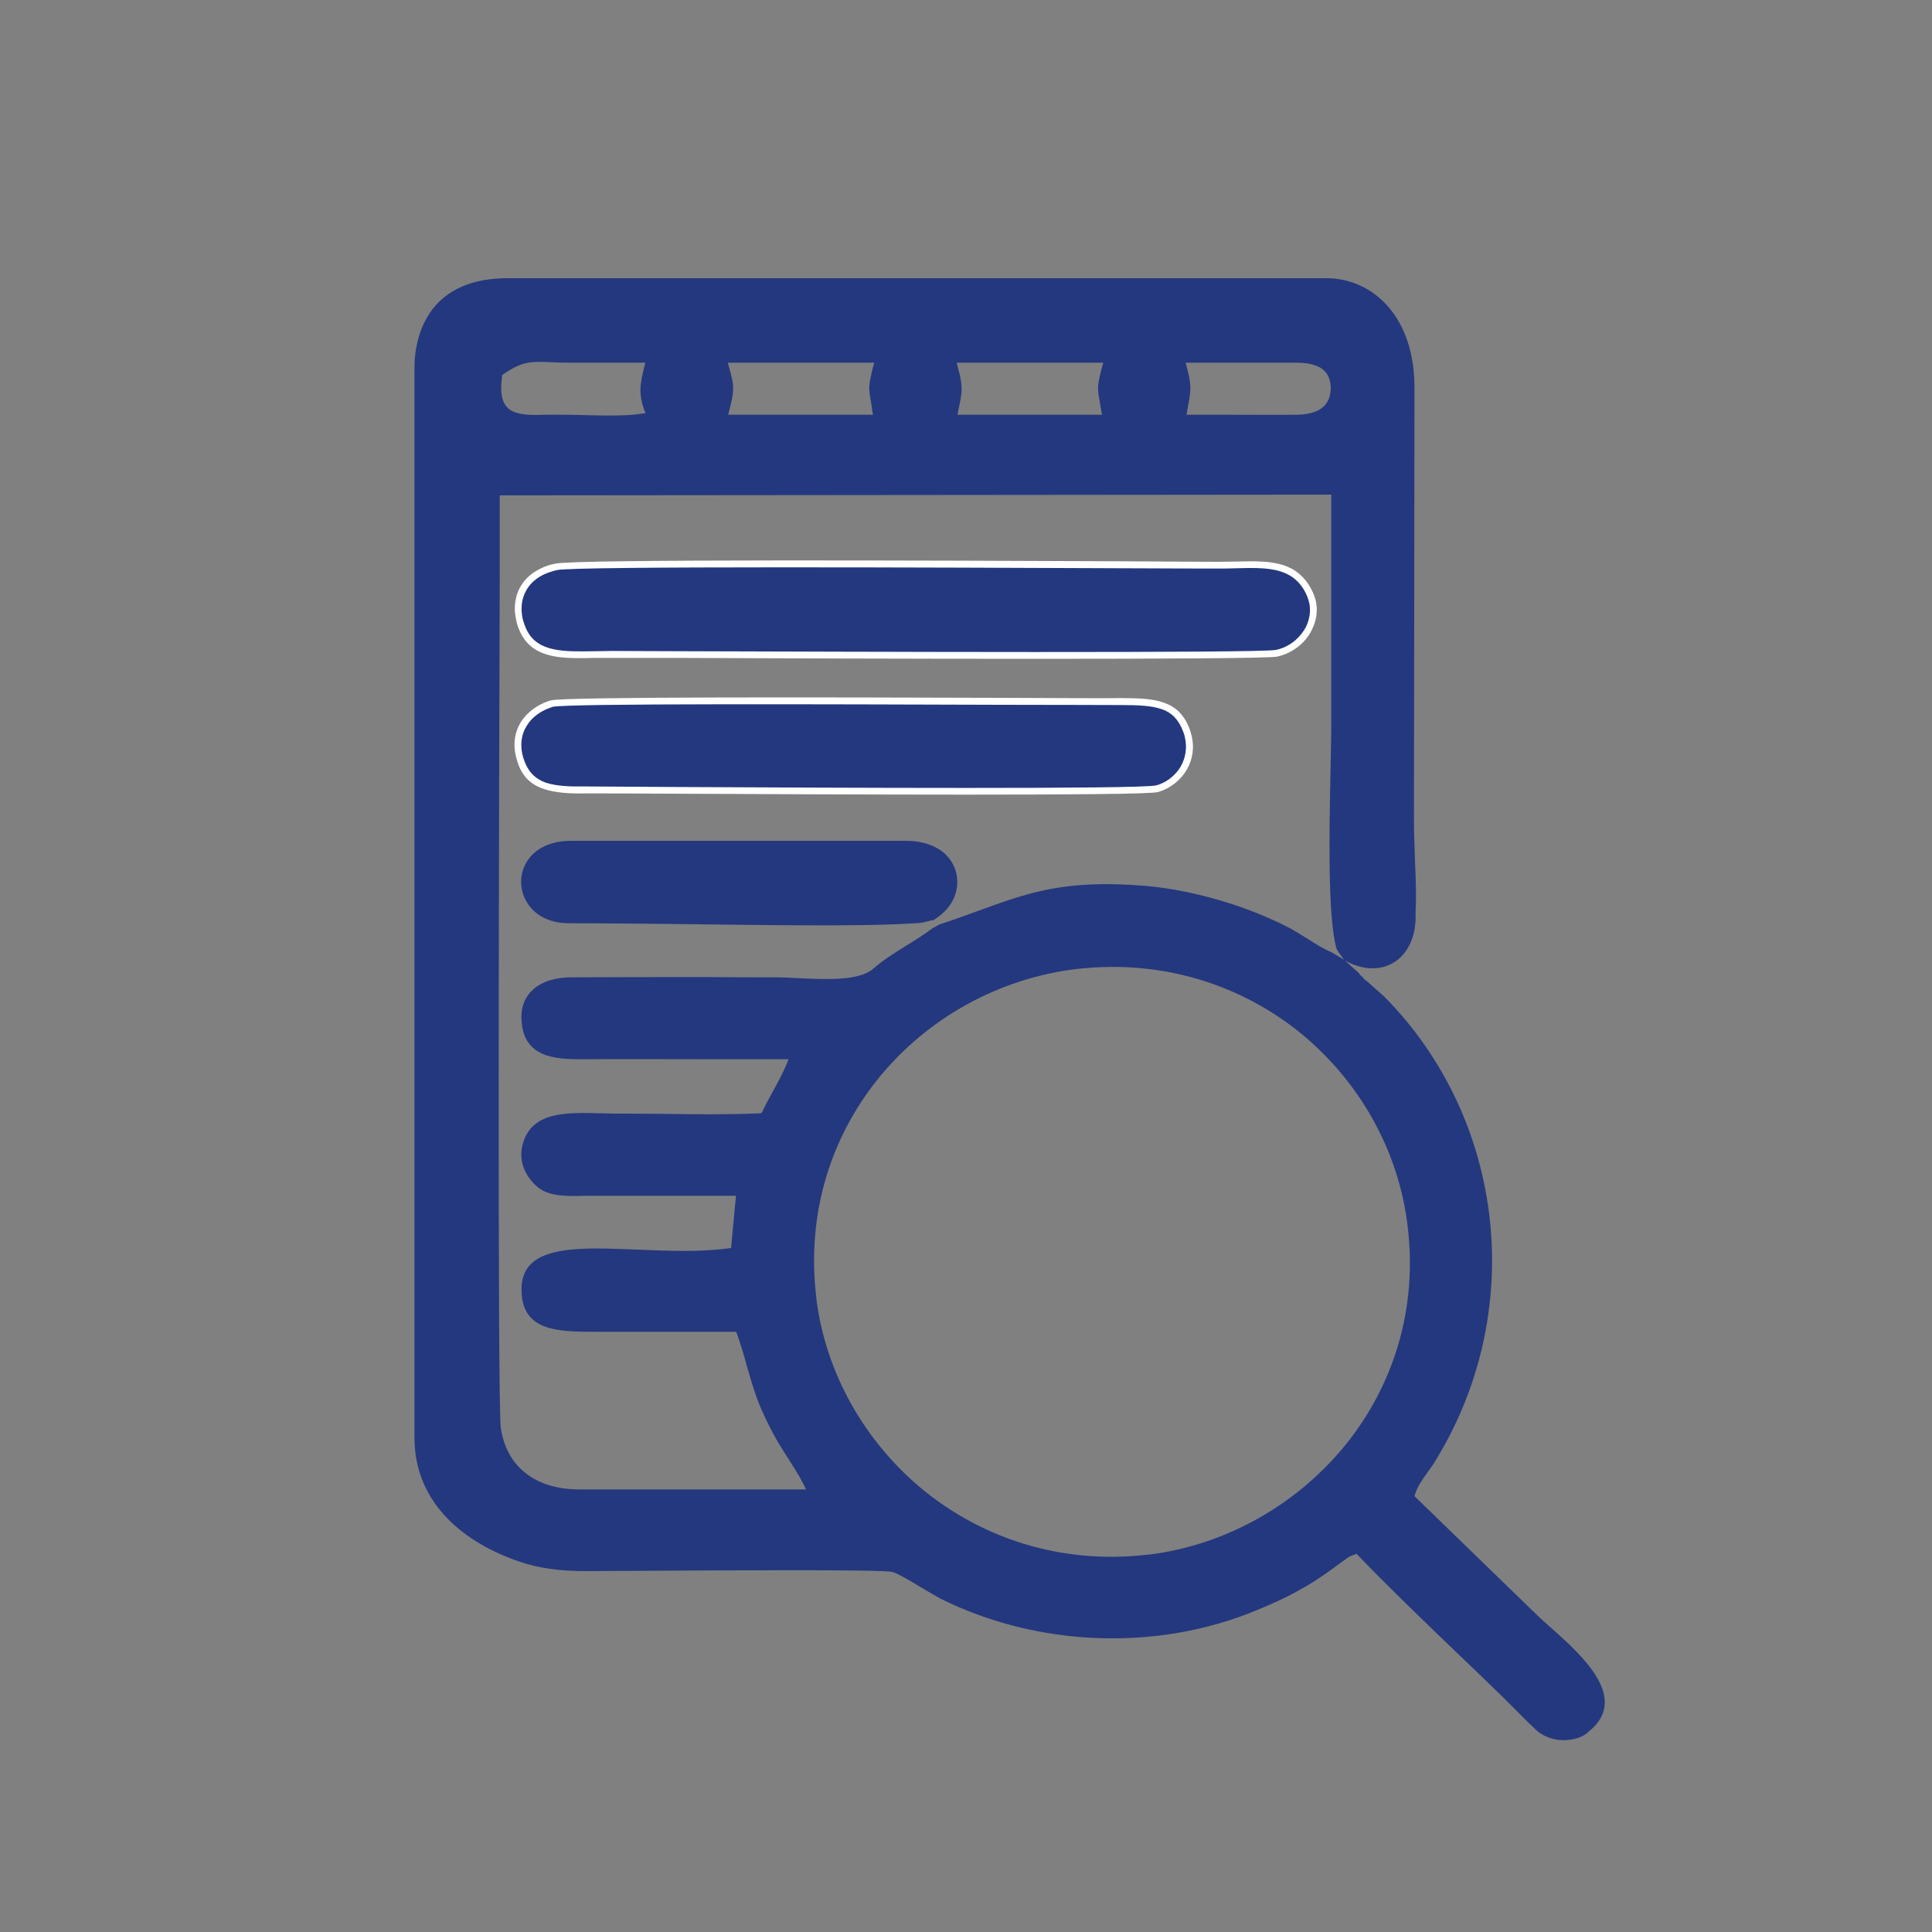
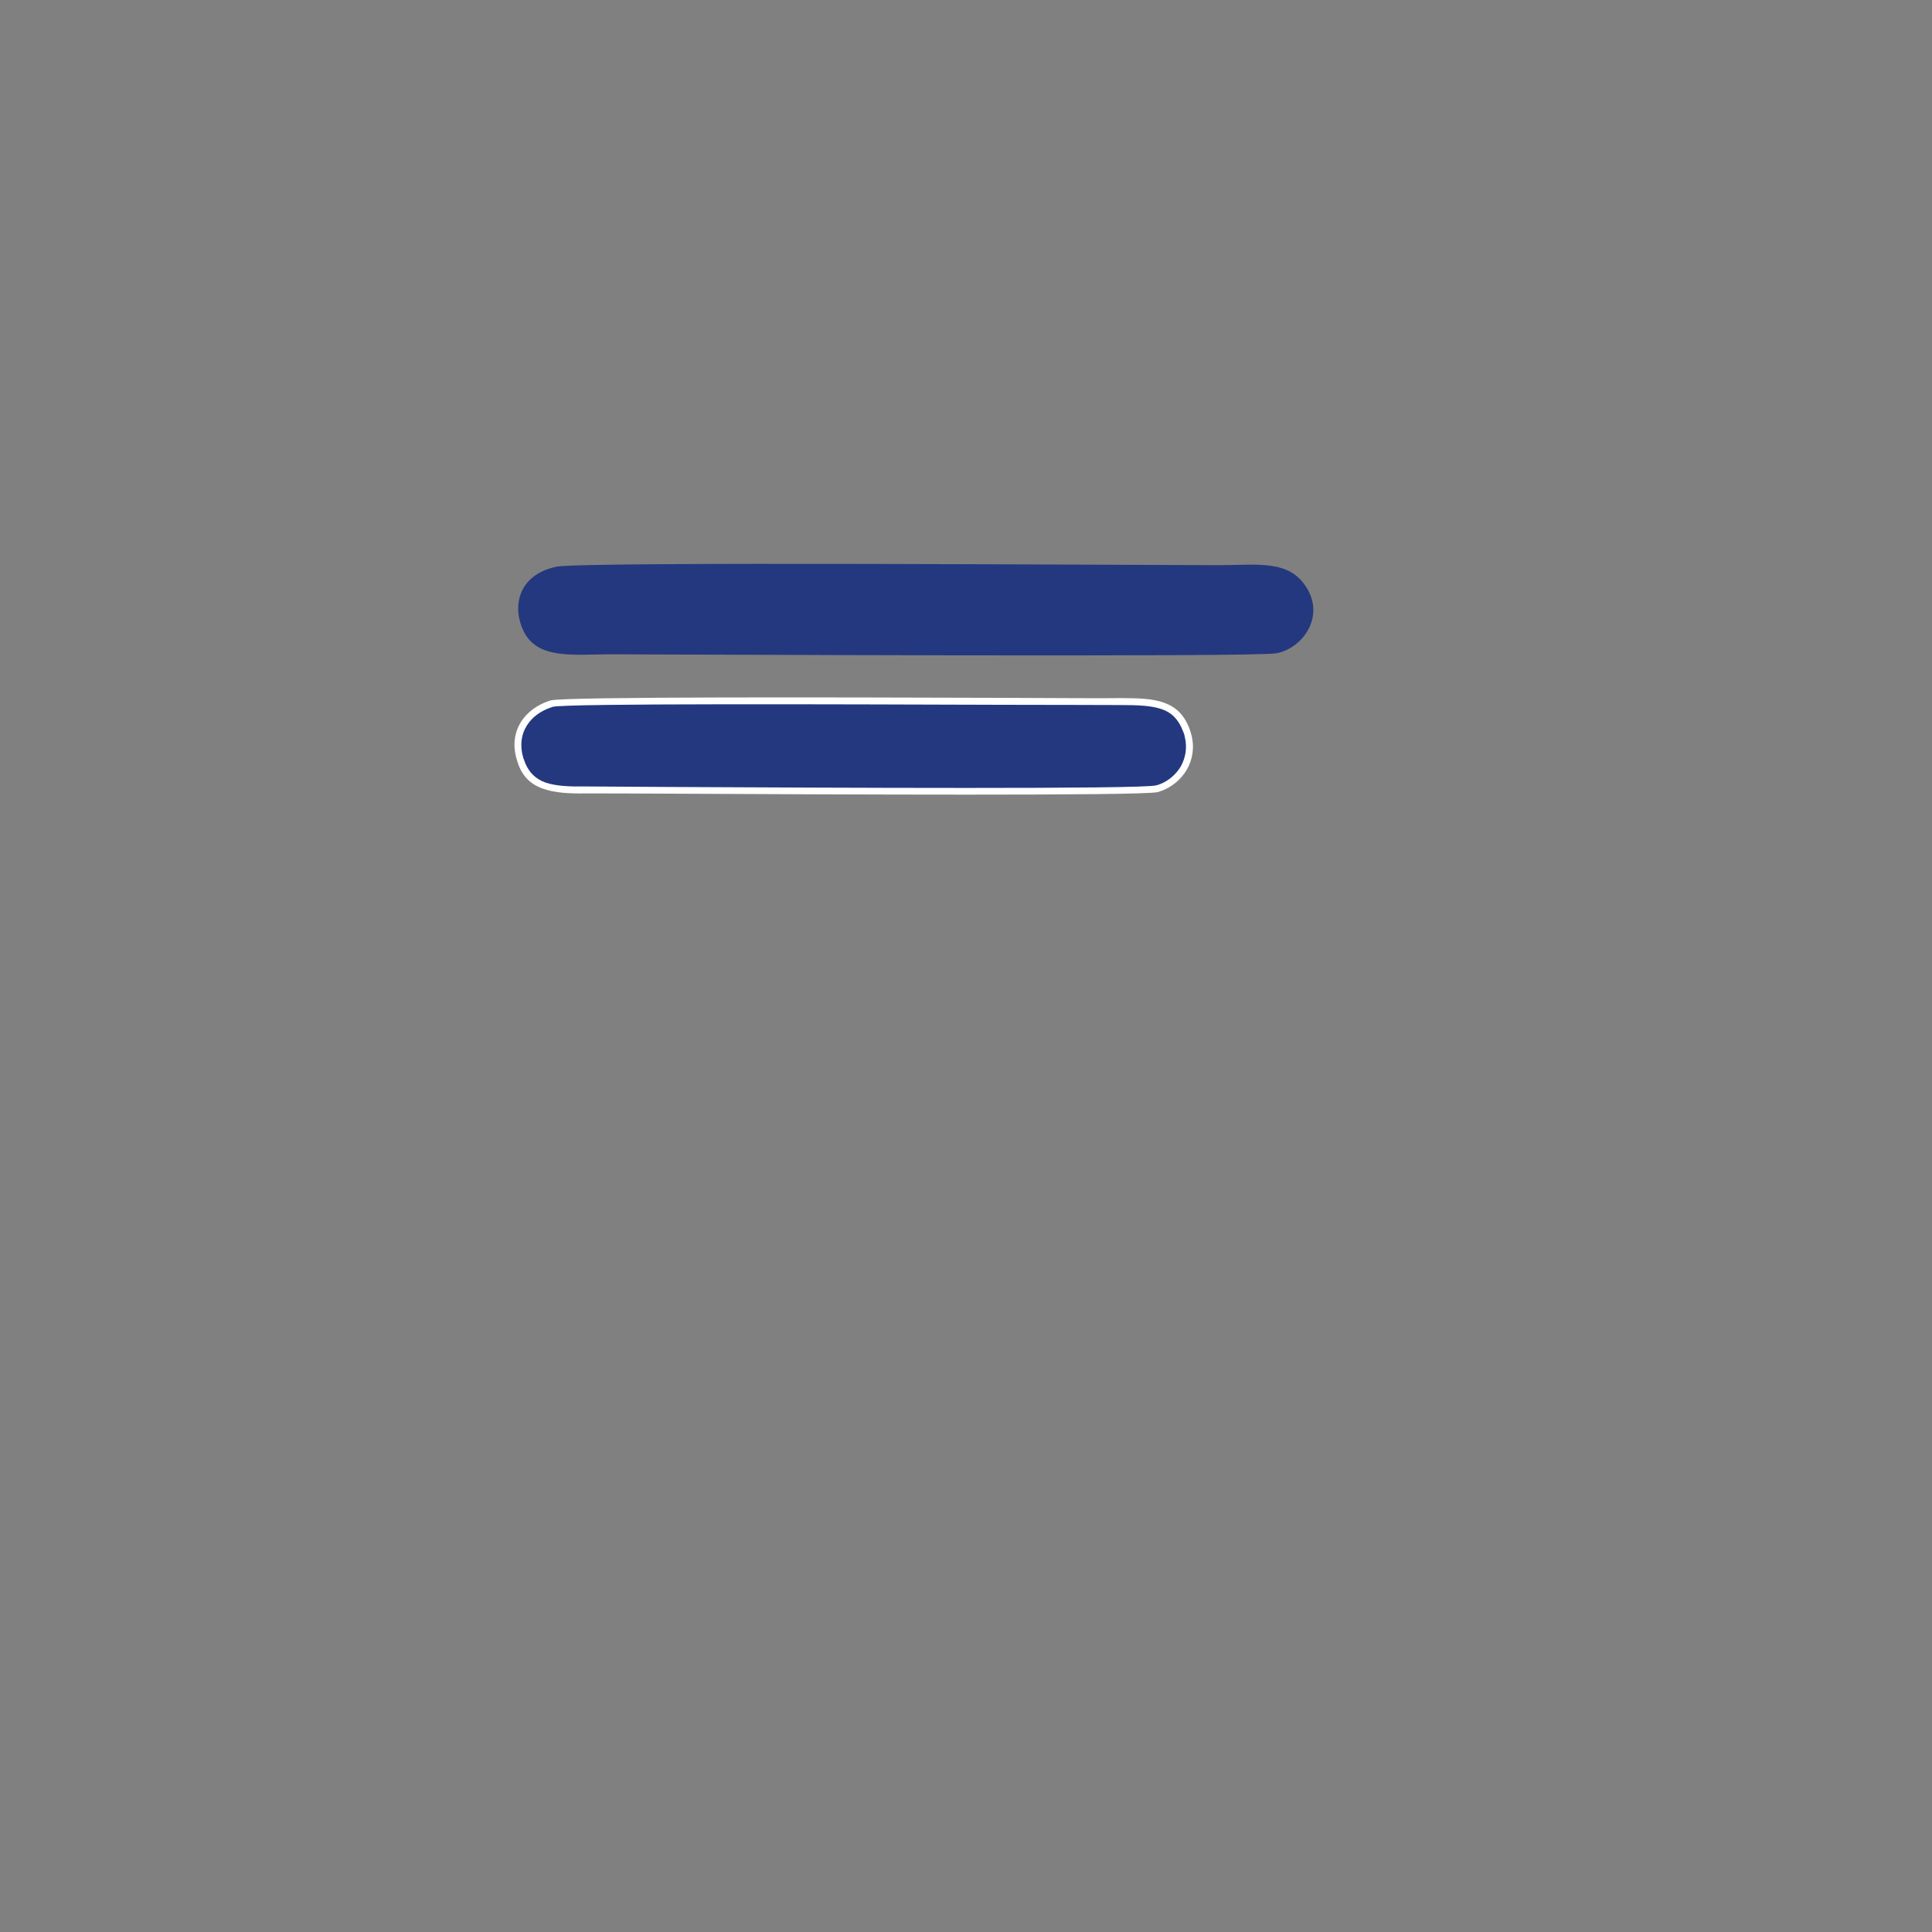
<svg xmlns="http://www.w3.org/2000/svg" xml:space="preserve" width="75px" height="75px" version="1.1" shape-rendering="geometricPrecision" text-rendering="geometricPrecision" image-rendering="optimizeQuality" fill-rule="evenodd" clip-rule="evenodd" viewBox="0 0 75 75">
  <rect x="0" y="0" width="75" height="75" fill="#808080" stroke="none" />
  <g id="Camada_x0020_1">
    <g>
-       <path fill="#24387f" d="M41.85 37.61c3.28,-0.36 6.22,0.61 8.47,2.36 2.39,1.88 3.99,4.66 4.33,7.68 0.38,3.23 -0.59,6.12 -2.33,8.33 -1.9,2.4 -4.7,3.99 -7.71,4.37l-0.14 0.01c-3.34,0.37 -6.36,-0.67 -8.63,-2.52 -2.27,-1.86 -3.79,-4.54 -4.15,-7.43l-0.01 -0.12c-0.37,-3.26 0.61,-6.17 2.39,-8.39 1.9,-2.37 4.72,-3.94 7.78,-4.29zm-5.61 -1.89c0.5,-0.32 0.75,-0.67 0.86,-1.05 0.08,-0.28 0.08,-0.58 0,-0.86 -0.08,-0.27 -0.25,-0.53 -0.49,-0.73 -0.33,-0.26 -0.81,-0.44 -1.43,-0.44l-13.01 0c-0.95,0 -1.54,0.42 -1.79,0.94 -0.1,0.21 -0.15,0.43 -0.15,0.65 0,0.23 0.05,0.45 0.15,0.66 0.25,0.53 0.82,0.95 1.7,0.95 0.74,0 1.89,0.01 3.19,0.02 3.51,0.03 8.1,0.14 10.42,-0.03 0.18,-0.01 0.4,-0.1 0.55,-0.11zm-0.02 0.3c-0.36,0.27 -0.7,0.48 -1.04,0.69 -0.43,0.27 -0.86,0.53 -1.3,0.91l0 0c-0.56,0.47 -1.86,0.4 -2.94,0.35 -0.31,-0.02 -0.61,-0.03 -0.86,-0.03 -0.63,0 -1.64,0 -2.64,-0.01 -1.76,0 -3.51,0 -5.27,0.01 -0.08,0 -0.17,0 -0.25,0.01 -0.48,0.04 -0.9,0.18 -1.2,0.44 -0.3,0.26 -0.48,0.62 -0.48,1.09 0,0.06 0.01,0.11 0.01,0.16l0 0c0.04,0.7 0.37,1.07 0.79,1.26 0.44,0.2 1,0.22 1.47,0.22 1.75,-0.01 3.51,0 5.26,0 0.76,0 1.51,0 2.65,0l0.19 0 -0.07 0.18c-0.13,0.32 -0.32,0.67 -0.52,1.04 -0.15,0.27 -0.3,0.54 -0.42,0.8l-0.04 0.07 -0.08 0.01c-1.18,0.05 -2.45,0.04 -3.7,0.02 -0.52,0 -1.03,-0.01 -1.6,-0.01 -0.24,0 -0.52,0 -0.78,-0.01 -1.45,-0.04 -2.79,-0.08 -3.12,1.24 -0.08,0.33 -0.04,0.64 0.06,0.9 0.13,0.33 0.36,0.59 0.58,0.76 0.45,0.34 1.16,0.32 1.84,0.3 0.15,0 0.3,0 0.42,0l5.39 0 -0.19 2.03 -0.1 0.01c-1.11,0.15 -2.35,0.1 -3.52,0.05 -0.85,-0.03 -1.66,-0.07 -2.36,-0.02 -1.32,0.09 -2.23,0.47 -2.15,1.71l0 0c0.08,1.51 1.48,1.5 2.98,1.5l0.29 0 5.06 0 0.03 0.08c0.16,0.45 0.28,0.87 0.39,1.27 0.18,0.63 0.35,1.23 0.66,1.89 0.4,0.86 0.7,1.31 0.97,1.73 0.19,0.3 0.37,0.57 0.57,0.96l0.09 0.19 -8.78 0c-0.85,0 -1.57,-0.21 -2.1,-0.63 -0.52,-0.4 -0.86,-1 -0.97,-1.77l0 0c-0.13,-0.93 -0.07,-24.6 -0.04,-33.12 0,-1.46 0,-2.41 0,-2.93l0 -0.14c10.76,-0.01 21.52,-0.02 32.28,-0.03l0 9.02c0,0.43 -0.02,1.05 -0.03,1.75 -0.05,2.36 -0.11,5.63 0.23,6.85 0.09,0.19 0.2,0.29 0.3,0.44l-0.48 -0.29c-0.33,-0.14 -0.64,-0.33 -0.96,-0.54 -0.21,-0.13 -0.43,-0.26 -0.65,-0.39 -0.83,-0.43 -1.77,-0.81 -2.74,-1.09 -0.96,-0.28 -1.95,-0.48 -2.89,-0.56 -3.11,-0.26 -4.54,0.26 -6.46,0.96 -0.47,0.17 -0.98,0.36 -1.54,0.54l-0.14 0.08 -0.1 0.05zm-16.68 -21.49c0.74,-0.52 1.1,-0.5 1.82,-0.47 0.2,0.01 0.43,0.02 0.72,0.02l2.97 0 -0.04 0.17c-0.09,0.34 -0.14,0.61 -0.15,0.87 0,0.25 0.04,0.49 0.14,0.77l0.06 0.15 -0.16 0.02c-0.61,0.1 -1.57,0.07 -2.4,0.05 -0.31,-0.01 -0.6,-0.01 -0.88,-0.01 -0.17,0 -0.31,0 -0.44,0 -0.32,0.01 -0.61,0.02 -0.86,-0.02 -0.63,-0.08 -0.98,-0.4 -0.83,-1.46l0 -0.06 0.05 -0.03zm26.55 1.41l0.01 -0.07c0.13,-0.7 0.17,-0.9 -0.03,-1.62l-0.04 -0.17 4.27 0c0.37,0 0.7,0.05 0.95,0.19 0.26,0.16 0.42,0.42 0.41,0.84l0 0c-0.02,0.4 -0.19,0.65 -0.45,0.8 -0.25,0.14 -0.57,0.19 -0.91,0.19 -0.91,0.01 -1.82,0 -2.72,0 -0.39,0 -0.78,0 -1.36,0l-0.16 0 0.03 -0.16zm-8.89 0c0.08,-0.38 0.13,-0.61 0.13,-0.84 0,-0.23 -0.04,-0.47 -0.15,-0.85l-0.04 -0.17 5.69 0 -0.05 0.17c-0.19,0.75 -0.18,0.8 -0.1,1.28 0.02,0.1 0.04,0.22 0.07,0.41l0.03 0.16 -5.61 0 0.03 -0.16zm-8.89 -0.01c0.1,-0.38 0.15,-0.62 0.15,-0.85 0,-0.22 -0.05,-0.45 -0.16,-0.83l-0.05 -0.17 5.69 0 -0.05 0.17c-0.18,0.74 -0.17,0.8 -0.1,1.23 0.02,0.12 0.05,0.26 0.07,0.47l0.03 0.15 -5.62 0 0.04 -0.17zm-12.22 -1.67l0 41.55c0,2.58 1.98,4.11 4.1,4.82 0.7,0.24 1.5,0.36 2.55,0.36 0.41,0 1.07,-0.01 1.92,-0.01 3.33,-0.02 9.45,-0.06 9.97,0.04 0.18,0.04 0.68,0.33 1.14,0.61 0.29,0.17 0.57,0.34 0.74,0.43 1.89,0.94 3.99,1.45 6.09,1.53 2.1,0.08 4.21,-0.27 6.16,-1.07 0.7,-0.29 1.25,-0.54 1.76,-0.84 0.51,-0.28 0.99,-0.61 1.56,-1.04l0.12 -0.08c0.13,-0.11 0.16,-0.13 0.38,-0.21l0.08 -0.03 0.06 0.06c1.1,1.15 2.43,2.43 3.72,3.67 0.67,0.64 1.33,1.27 1.95,1.88l0.94 0.94c0.04,0.04 0.09,0.09 0.15,0.14 0.09,0.09 0.19,0.19 0.3,0.27 0.34,0.22 0.7,0.29 1.02,0.27 0.4,-0.02 0.74,-0.17 0.89,-0.35l0.02 -0.01c0.99,-0.83 0.58,-1.8 -0.14,-2.66 -0.41,-0.49 -0.92,-0.95 -1.36,-1.34 -0.21,-0.19 -0.41,-0.36 -0.57,-0.52l-4.73 -4.59 0.02 -0.07c0.1,-0.32 0.3,-0.59 0.49,-0.86 0.08,-0.1 0.15,-0.21 0.22,-0.31 1.82,-2.89 2.54,-6.23 2.2,-9.45 -0.34,-3.2 -1.72,-6.29 -4.1,-8.7l-0.7 -0.62c-0.05,-0.02 -0.09,-0.07 -0.12,-0.11l-0.02 -0.02c-0.05,-0.06 -0.06,-0.06 -0.06,-0.06 -0.02,-0.01 -0.03,-0.02 -0.05,-0.04l0 0c-0.01,-0.02 -0.02,-0.03 -0.03,-0.06l-0.55 -0.49c1.53,0.83 2.83,-0.15 2.74,-1.87 0.04,-0.59 0.01,-1.27 -0.02,-2.01 -0.02,-0.52 -0.04,-1.08 -0.04,-1.63l0.02 -16.45c0,-0.09 0,-0.18 0,-0.28 0,-1.34 -0.38,-2.39 -0.99,-3.11 -0.6,-0.71 -1.42,-1.1 -2.31,-1.14 -0.04,0 -0.08,0 -0.13,0l-31.78 0c-1.27,0 -2.09,0.38 -2.63,0.89 -0.84,0.81 -0.98,1.96 -0.98,2.57z" />
-     </g>
+       </g>
    <path fill="#24387f" d="M21.59 22c-1.54,0.34 -1.7,1.62 -1.26,2.51 0.55,1.1 1.91,0.89 3.4,0.89 1.97,0 25.03,0.12 25.82,-0.04 1.04,-0.2 1.88,-1.43 1.17,-2.55 -0.68,-1.1 -1.9,-0.87 -3.42,-0.87 -2.94,0 -24.79,-0.15 -25.71,0.06z" />
-     <path fill="white" fill-rule="nonzero" d="M21.62 22.13c-0.2,0.05 -0.38,0.11 -0.53,0.18 -0.38,0.19 -0.61,0.46 -0.73,0.75 -0.13,0.3 -0.14,0.64 -0.07,0.96 0.04,0.15 0.09,0.3 0.16,0.44 0.43,0.87 1.46,0.84 2.65,0.82 0.22,0 0.44,-0.01 0.63,-0.01l2.6 0.01c6.54,0.02 22.55,0.08 23.2,-0.05l0 0c0.2,-0.04 0.39,-0.12 0.56,-0.23 0.25,-0.16 0.47,-0.4 0.61,-0.67 0.13,-0.27 0.19,-0.58 0.13,-0.9 -0.04,-0.18 -0.11,-0.37 -0.22,-0.55l0 0c-0.54,-0.87 -1.47,-0.85 -2.64,-0.82 -0.22,0.01 -0.46,0.01 -0.67,0.01 -0.45,0 -1.8,0 -3.59,-0.01 -7.09,-0.03 -21.36,-0.09 -22.09,0.07zm-0.65 -0.05c0.17,-0.09 0.37,-0.16 0.59,-0.2 0.76,-0.18 15.06,-0.12 22.15,-0.09 1.65,0.01 2.9,0.02 3.59,0.02 0.25,0 0.46,-0.01 0.67,-0.01 1.25,-0.03 2.24,-0.05 2.86,0.94 0.13,0.21 0.22,0.43 0.26,0.64 0.07,0.38 0,0.74 -0.16,1.06 -0.15,0.32 -0.4,0.59 -0.7,0.78 -0.2,0.13 -0.42,0.22 -0.65,0.27 -0.7,0.13 -16.71,0.08 -23.25,0.05 -1.24,0 -2.12,0 -2.6,0 -0.24,0 -0.43,0 -0.62,0 -1.28,0.03 -2.39,0.05 -2.9,-0.97l0 0c-0.08,-0.16 -0.14,-0.32 -0.17,-0.5 -0.09,-0.36 -0.07,-0.75 0.07,-1.11 0.15,-0.35 0.42,-0.67 0.86,-0.88z" />
-     <path fill="#24387f" d="M21.41 27.31c-0.87,0.26 -1.58,1.09 -1.2,2.22 0.34,1.06 1.28,1.15 2.53,1.14 2.56,0 21.36,0.14 22.17,-0.05 0.82,-0.21 1.57,-1.17 1.15,-2.27 -0.39,-1.04 -1.2,-1.12 -2.55,-1.12 -2.43,0.02 -21.42,-0.11 -22.1,0.08z" />
+     <path fill="#24387f" d="M21.41 27.31c-0.87,0.26 -1.58,1.09 -1.2,2.22 0.34,1.06 1.28,1.15 2.53,1.14 2.56,0 21.36,0.14 22.17,-0.05 0.82,-0.21 1.57,-1.17 1.15,-2.27 -0.39,-1.04 -1.2,-1.12 -2.55,-1.12 -2.43,0.02 -21.42,-0.11 -22.1,0.08" />
    <path fill="white" fill-rule="nonzero" d="M21.45 27.44l-0.08 0.03c-0.38,0.13 -0.72,0.37 -0.92,0.7 -0.21,0.33 -0.28,0.75 -0.14,1.24l0.03 0.08c0.16,0.48 0.45,0.75 0.84,0.89 0.42,0.14 0.95,0.16 1.56,0.15l0 0c0.42,0 1.65,0.01 3.29,0.02 6.16,0.03 18.2,0.09 18.84,-0.06 0.06,-0.01 0.11,-0.03 0.16,-0.05 0.32,-0.12 0.62,-0.37 0.81,-0.69 0.18,-0.33 0.26,-0.72 0.15,-1.16 -0.01,-0.06 -0.03,-0.13 -0.06,-0.19l0 0c-0.18,-0.48 -0.45,-0.74 -0.83,-0.87 -0.4,-0.14 -0.93,-0.16 -1.59,-0.16 -0.63,0 -2.36,-0.01 -4.61,-0.01 -6.41,-0.02 -16.96,-0.06 -17.45,0.08zm-0.17 -0.22l0.1 -0.03c0.52,-0.15 11.09,-0.12 17.52,-0.1 2.25,0.01 3.98,0.02 4.61,0.01 0.69,0 1.24,0.02 1.68,0.18 0.45,0.16 0.78,0.46 0.99,1.02 0.03,0.08 0.05,0.16 0.07,0.23 0.13,0.5 0.04,0.97 -0.18,1.35 -0.22,0.38 -0.57,0.66 -0.95,0.81 -0.06,0.02 -0.12,0.04 -0.18,0.06l0 0c-0.66,0.15 -12.73,0.09 -18.91,0.06 -1.52,-0.01 -2.67,-0.01 -3.29,-0.01 -0.64,0.01 -1.2,-0.02 -1.65,-0.18 -0.47,-0.16 -0.82,-0.47 -1,-1.04 -0.01,-0.03 -0.02,-0.07 -0.03,-0.1 -0.17,-0.56 -0.08,-1.06 0.16,-1.45 0.24,-0.38 0.63,-0.66 1.06,-0.81z" />
  </g>
</svg>